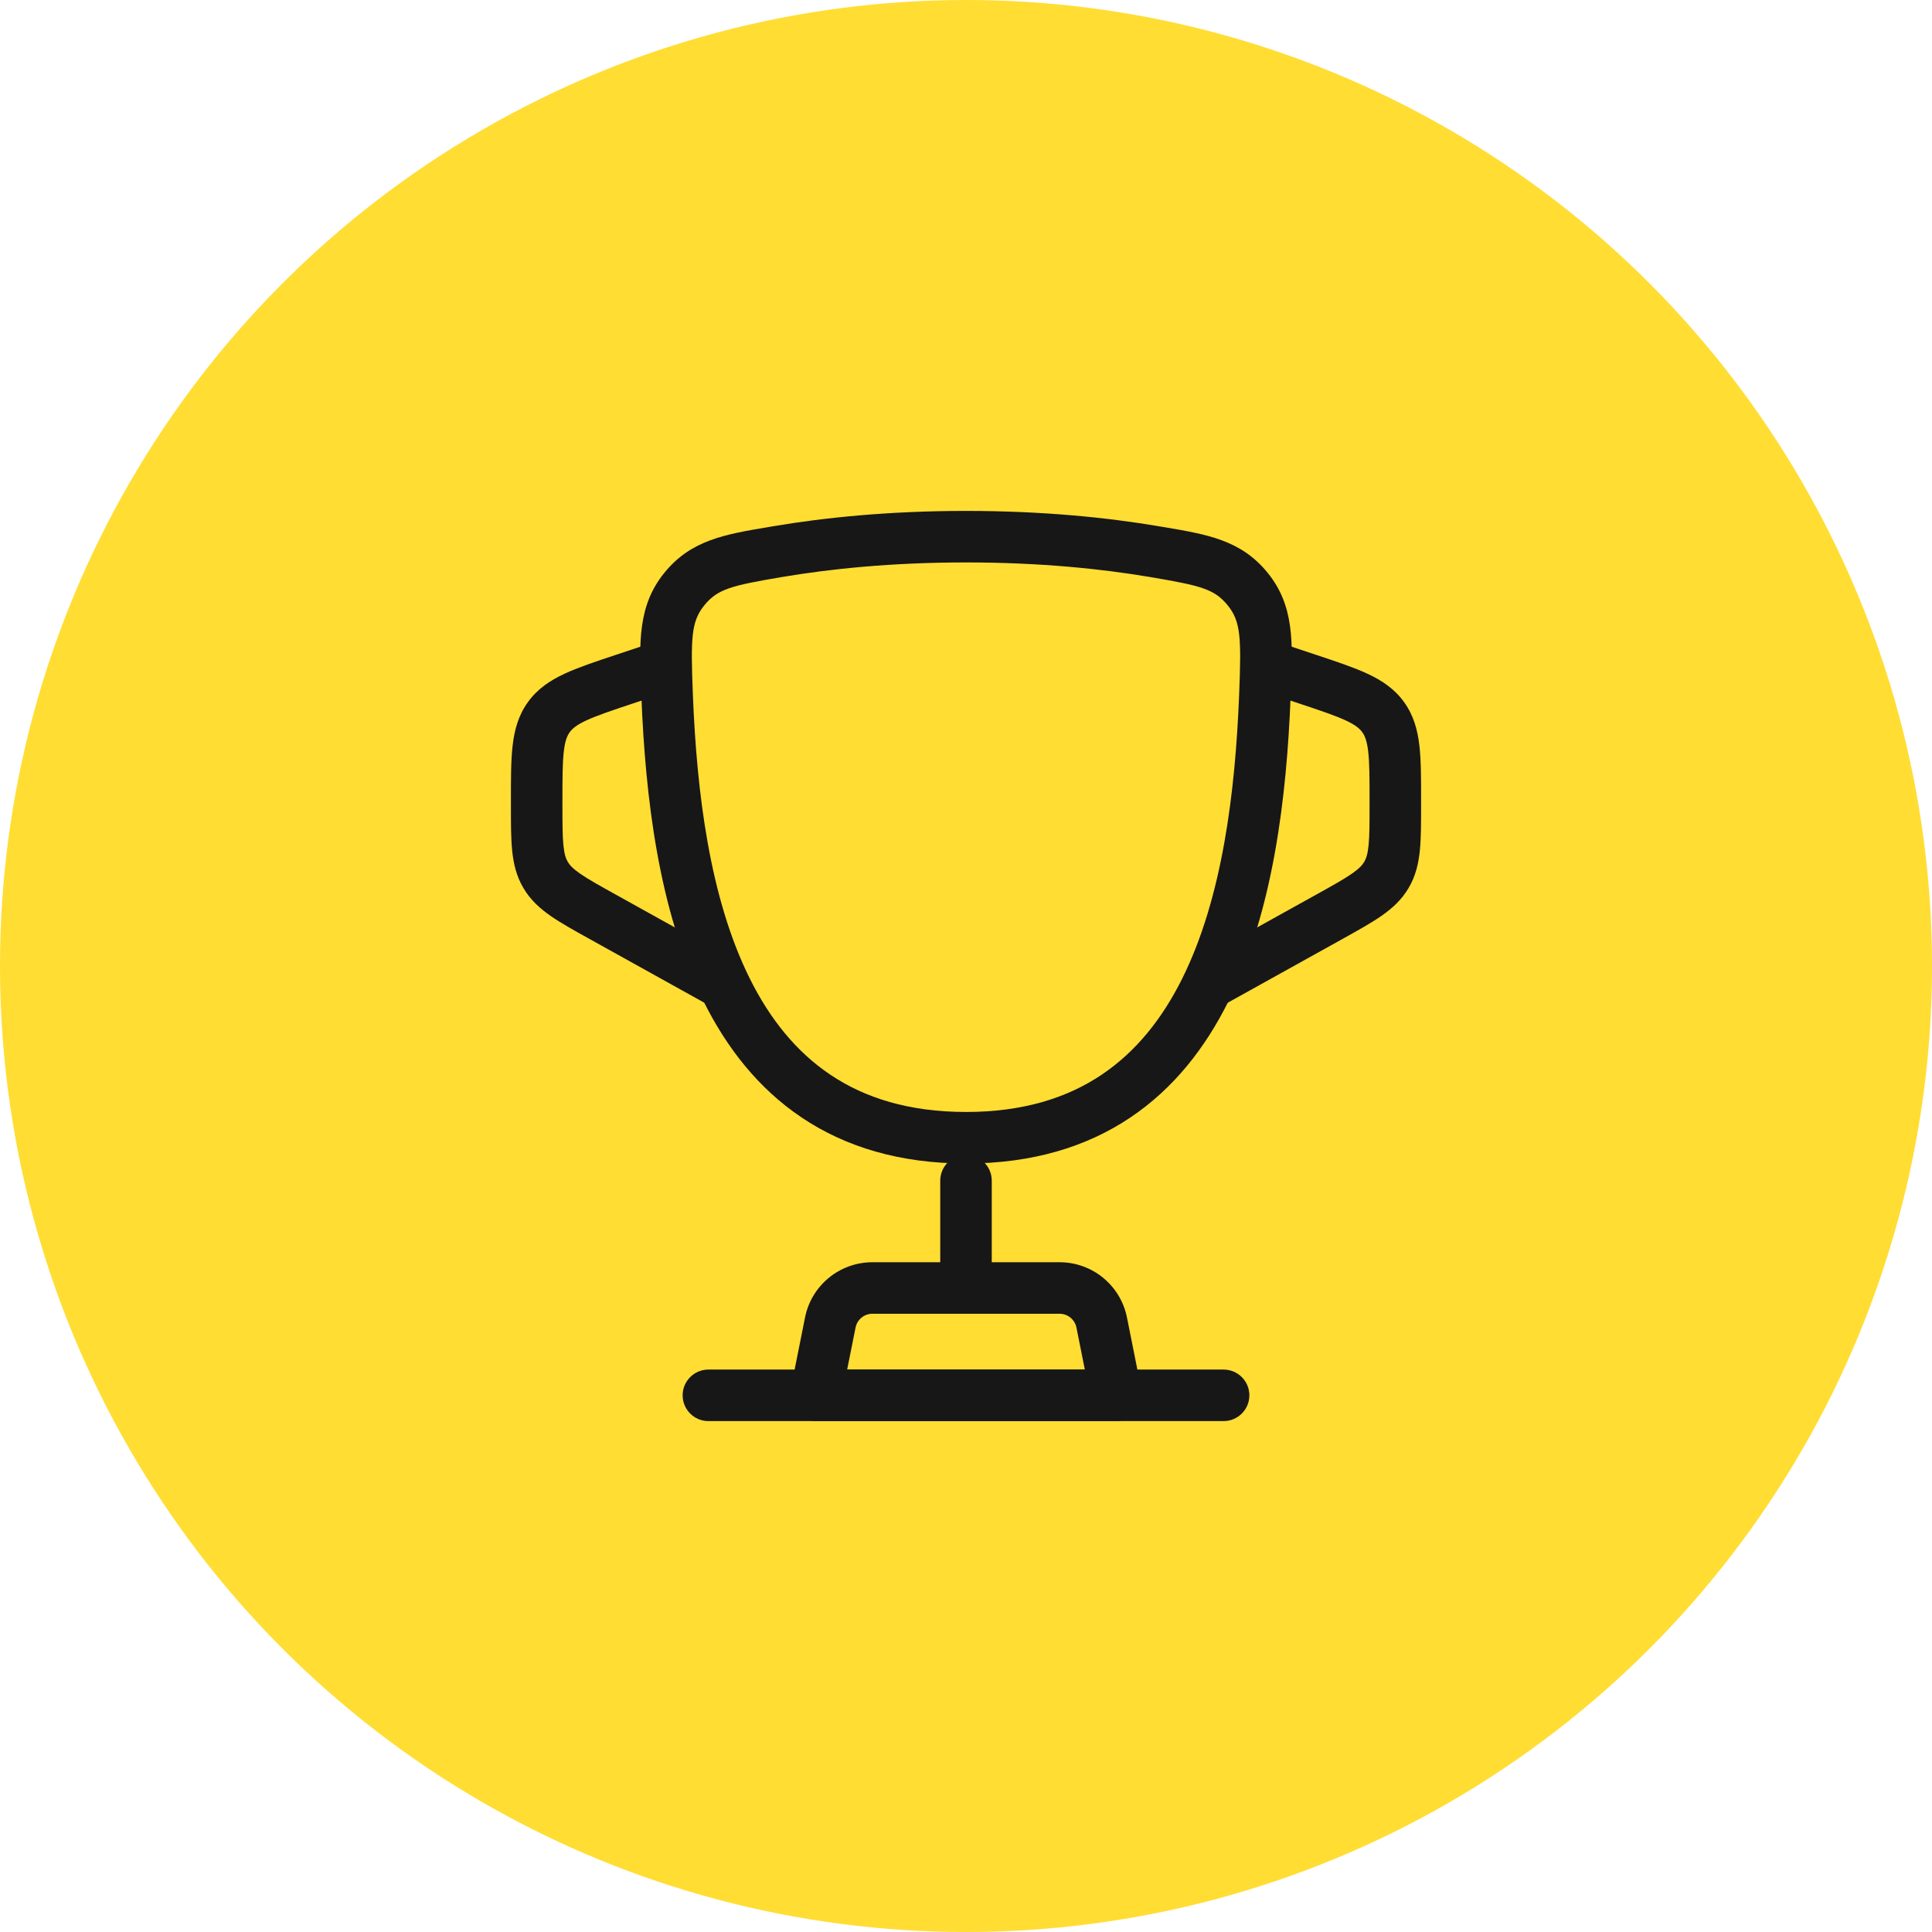
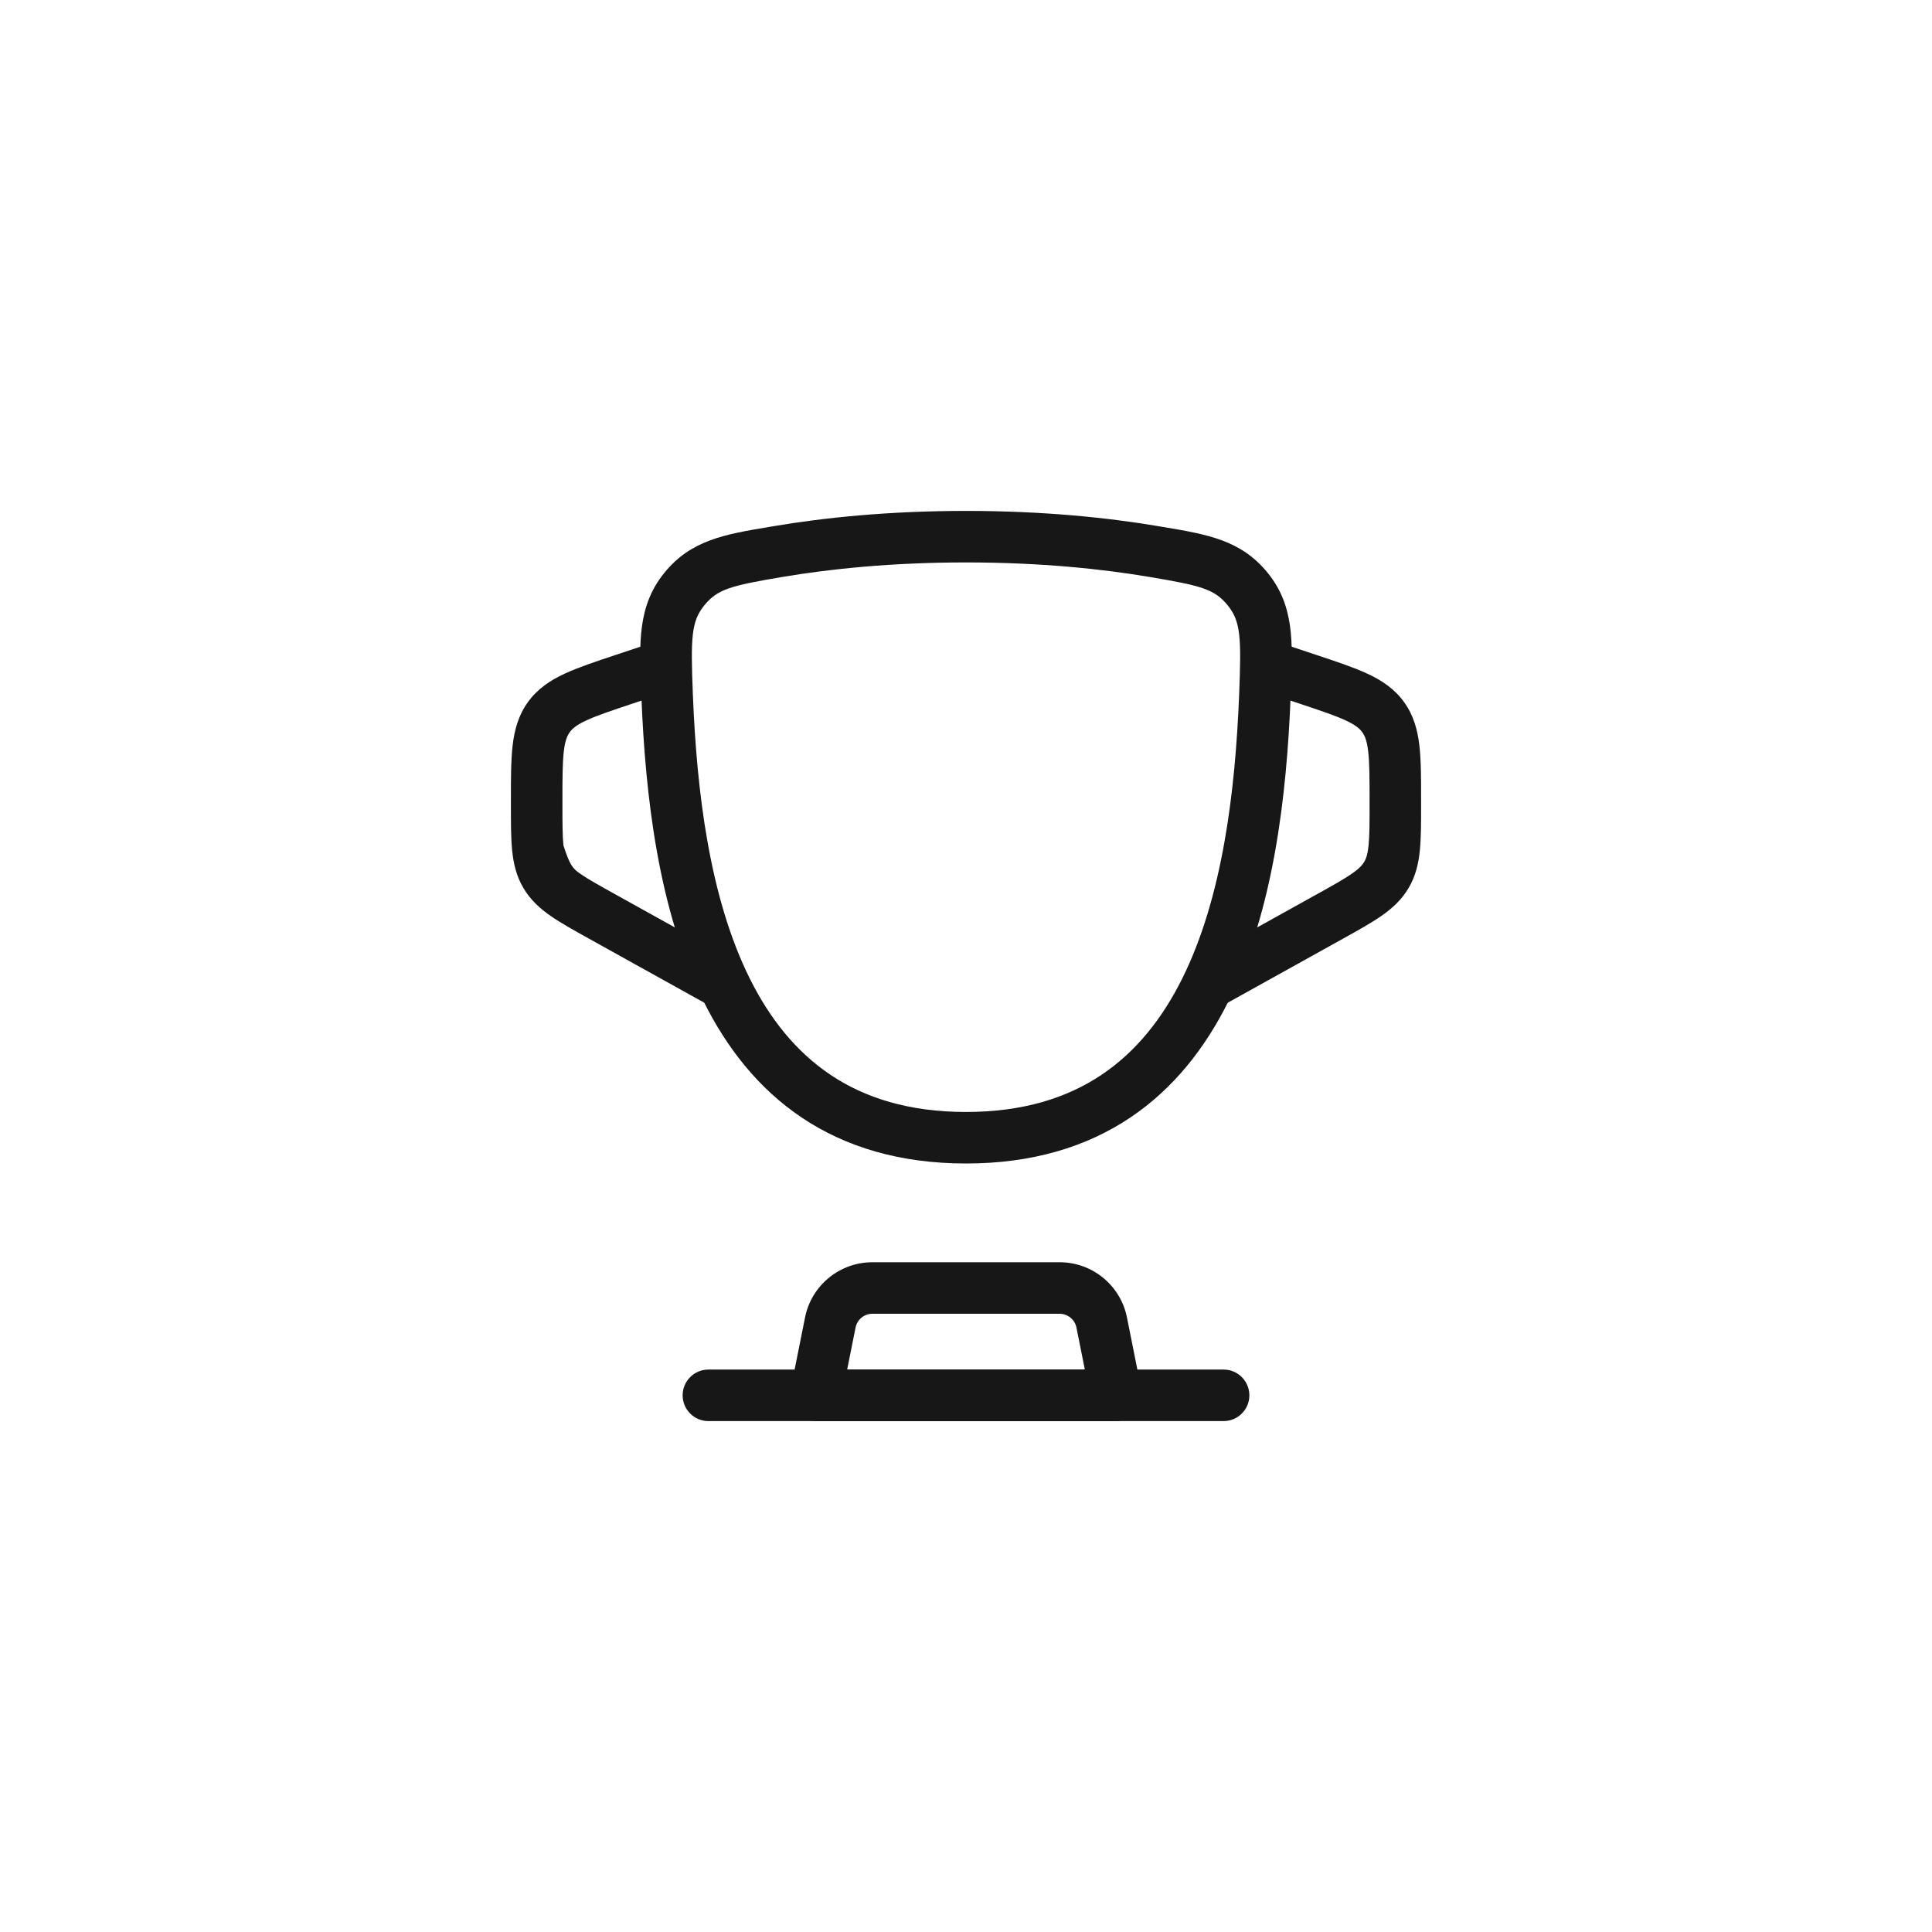
<svg xmlns="http://www.w3.org/2000/svg" width="150" height="150" viewBox="0 0 150 150" fill="none">
-   <circle cx="75" cy="75" r="75" fill="#FFDD33" />
  <path fill-rule="evenodd" clip-rule="evenodd" d="M60.078 40.85C63.928 40.201 68.938 39.667 75.001 39.667C81.064 39.667 86.073 40.201 89.923 40.85C90.055 40.873 90.186 40.895 90.316 40.916C93.737 41.49 96.356 41.93 98.422 44.475C100.491 47.023 100.374 49.874 100.222 53.621C100.215 53.779 100.209 53.939 100.203 54.101C99.899 61.737 98.892 70.678 95.367 77.76C93.588 81.333 91.137 84.499 87.755 86.767C84.36 89.044 80.15 90.333 75.001 90.333C69.851 90.333 65.641 89.044 62.246 86.767C58.864 84.499 56.413 81.333 54.634 77.76C51.109 70.678 50.102 61.737 49.798 54.101C49.792 53.939 49.785 53.779 49.779 53.621C49.627 49.874 49.51 47.023 51.579 44.475C53.645 41.93 56.264 41.49 59.685 40.916C59.815 40.895 59.946 40.873 60.078 40.85ZM75.001 43.667C69.173 43.667 64.387 44.18 60.743 44.795C56.766 45.466 55.71 45.733 54.684 46.997C53.668 48.248 53.618 49.484 53.795 53.942C54.095 61.483 55.089 69.698 58.215 75.978C59.762 79.086 61.799 81.651 64.474 83.445C67.135 85.23 70.55 86.333 75.001 86.333C79.451 86.333 82.866 85.23 85.527 83.445C88.202 81.651 90.239 79.086 91.786 75.978C94.912 69.698 95.906 61.483 96.206 53.942C96.383 49.484 96.333 48.248 95.317 46.997C94.291 45.733 93.235 45.466 89.258 44.795C85.614 44.18 80.828 43.667 75.001 43.667Z" fill="#171717" />
  <path fill-rule="evenodd" clip-rule="evenodd" d="M100.863 54.618L97.701 53.564L98.966 49.769L102.232 50.858C103.794 51.378 105.123 51.821 106.17 52.309C107.287 52.828 108.267 53.477 109.012 54.511C109.757 55.544 110.063 56.68 110.203 57.904C110.334 59.051 110.334 60.452 110.333 62.098L110.333 62.543C110.333 63.898 110.333 65.059 110.237 66.023C110.134 67.053 109.91 68.018 109.366 68.941C108.823 69.865 108.089 70.529 107.238 71.12C106.442 71.672 105.427 72.236 104.243 72.894L94.305 78.415L92.362 74.918L102.219 69.442C103.507 68.727 104.345 68.258 104.958 67.833C105.533 67.434 105.772 67.163 105.919 66.913C106.066 66.662 106.187 66.323 106.257 65.625C106.331 64.883 106.333 63.924 106.333 62.45L106.333 62.208C106.333 60.422 106.33 59.251 106.228 58.357C106.132 57.515 105.966 57.126 105.767 56.85C105.568 56.574 105.252 56.293 104.483 55.935C103.667 55.556 102.557 55.183 100.863 54.618Z" fill="#171717" />
-   <path fill-rule="evenodd" clip-rule="evenodd" d="M47.872 50.823L51.034 49.769L52.299 53.564L49.137 54.618C47.443 55.183 46.333 55.556 45.518 55.935C44.749 56.293 44.432 56.574 44.233 56.85C44.034 57.126 43.868 57.515 43.772 58.357C43.67 59.251 43.667 60.422 43.667 62.208L43.667 62.45C43.667 63.924 43.669 64.883 43.743 65.625C43.813 66.323 43.934 66.662 44.081 66.913C44.229 67.163 44.467 67.434 45.043 67.833C45.655 68.258 46.493 68.727 47.782 69.442L57.638 74.918L55.696 78.415L45.758 72.894C44.573 72.236 43.558 71.672 42.762 71.12C41.911 70.529 41.177 69.865 40.634 68.941C40.091 68.018 39.866 67.054 39.763 66.023C39.667 65.059 39.667 63.898 39.667 62.543L39.667 62.098C39.667 60.452 39.667 59.051 39.798 57.904C39.938 56.68 40.243 55.544 40.988 54.511C41.733 53.477 42.714 52.828 43.83 52.309C44.878 51.821 46.207 51.378 47.768 50.858C47.803 50.846 47.837 50.835 47.872 50.823Z" fill="#171717" />
-   <path fill-rule="evenodd" clip-rule="evenodd" d="M75 89.667C76.105 89.667 77 90.562 77 91.667V98.333C77 99.438 76.105 100.333 75 100.333C73.895 100.333 73 99.438 73 98.333V91.667C73 90.562 73.895 89.667 75 89.667Z" fill="#171717" />
+   <path fill-rule="evenodd" clip-rule="evenodd" d="M47.872 50.823L51.034 49.769L52.299 53.564L49.137 54.618C47.443 55.183 46.333 55.556 45.518 55.935C44.749 56.293 44.432 56.574 44.233 56.85C44.034 57.126 43.868 57.515 43.772 58.357C43.67 59.251 43.667 60.422 43.667 62.208L43.667 62.45C43.667 63.924 43.669 64.883 43.743 65.625C44.229 67.163 44.467 67.434 45.043 67.833C45.655 68.258 46.493 68.727 47.782 69.442L57.638 74.918L55.696 78.415L45.758 72.894C44.573 72.236 43.558 71.672 42.762 71.12C41.911 70.529 41.177 69.865 40.634 68.941C40.091 68.018 39.866 67.054 39.763 66.023C39.667 65.059 39.667 63.898 39.667 62.543L39.667 62.098C39.667 60.452 39.667 59.051 39.798 57.904C39.938 56.68 40.243 55.544 40.988 54.511C41.733 53.477 42.714 52.828 43.83 52.309C44.878 51.821 46.207 51.378 47.768 50.858C47.803 50.846 47.837 50.835 47.872 50.823Z" fill="#171717" />
  <path fill-rule="evenodd" clip-rule="evenodd" d="M62.503 102.287C63.001 99.794 65.19 98 67.732 98H82.267C84.809 98 86.998 99.794 87.497 102.287L88.627 107.941C88.745 108.529 88.593 109.138 88.213 109.601C87.833 110.065 87.266 110.333 86.666 110.333H63.333C62.734 110.333 62.166 110.065 61.786 109.601C61.407 109.138 61.254 108.529 61.372 107.941L62.503 102.287ZM67.732 102C67.097 102 66.55 102.449 66.425 103.072L65.773 106.333H84.227L83.575 103.072C83.45 102.449 82.903 102 82.267 102H67.732Z" fill="#171717" />
  <path fill-rule="evenodd" clip-rule="evenodd" d="M53 108.333C53 107.229 53.895 106.333 55 106.333H95C96.105 106.333 97 107.229 97 108.333C97 109.438 96.105 110.333 95 110.333H55C53.895 110.333 53 109.438 53 108.333Z" fill="#171717" />
</svg>